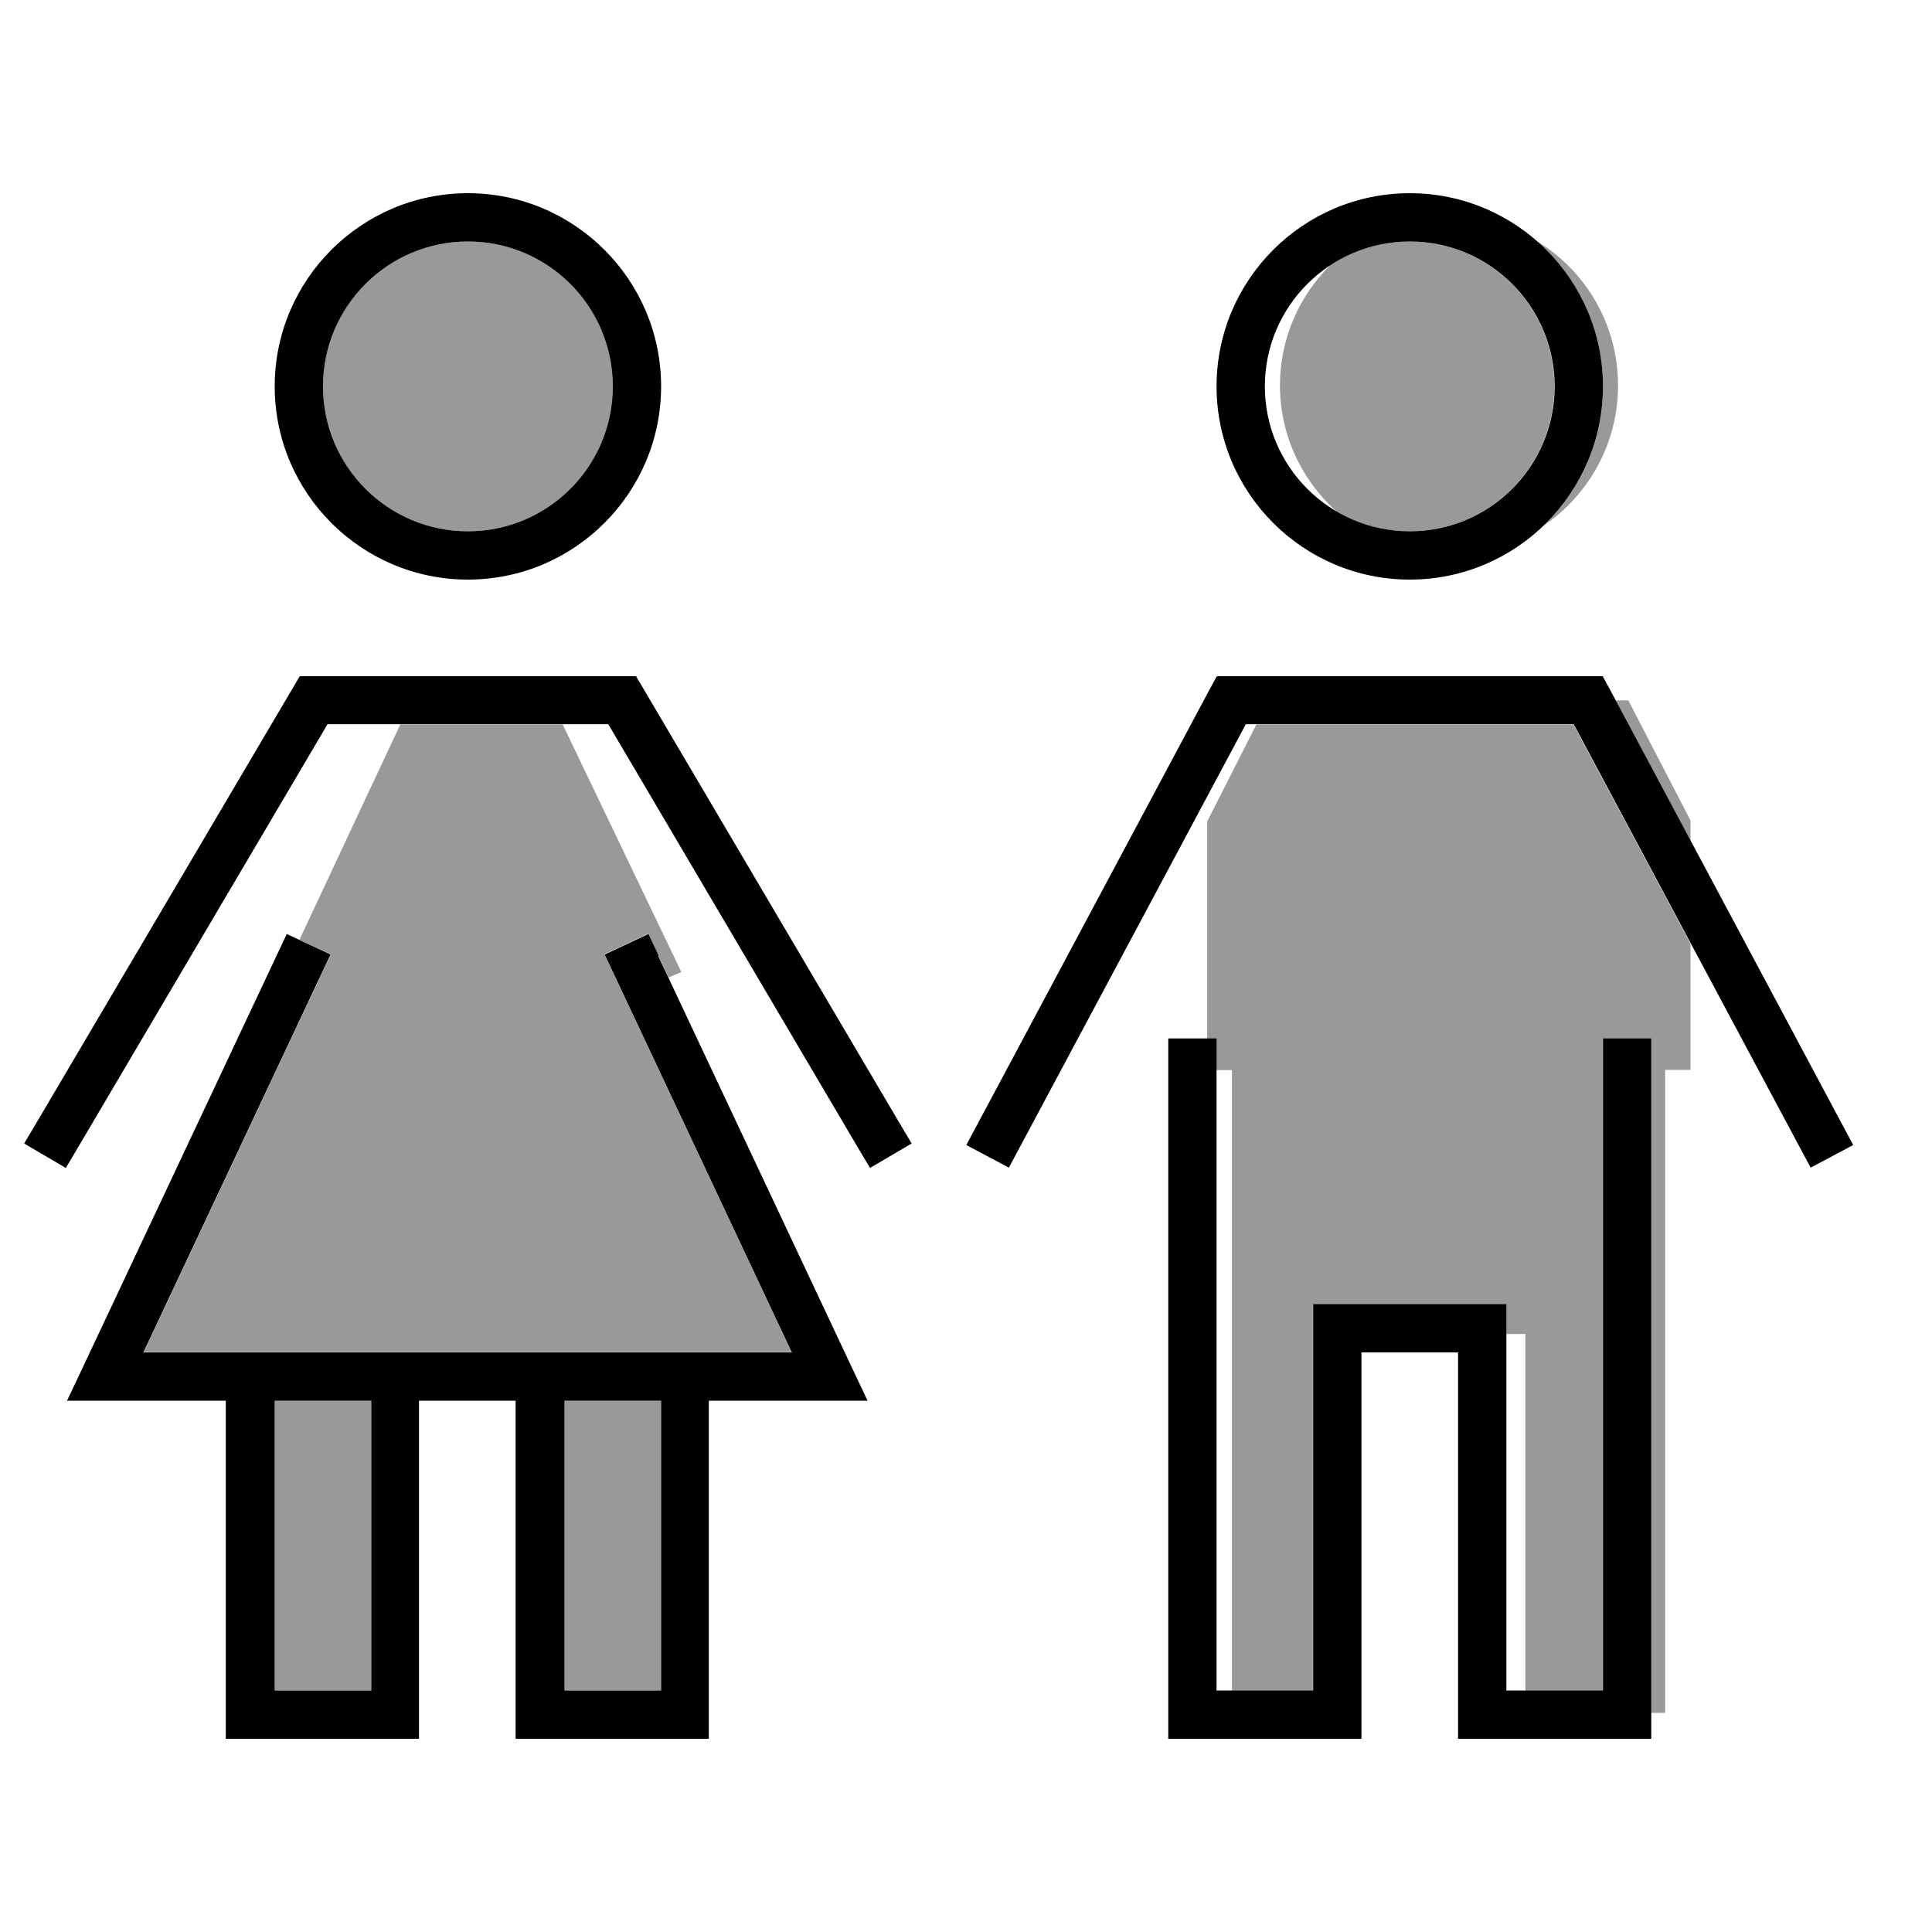
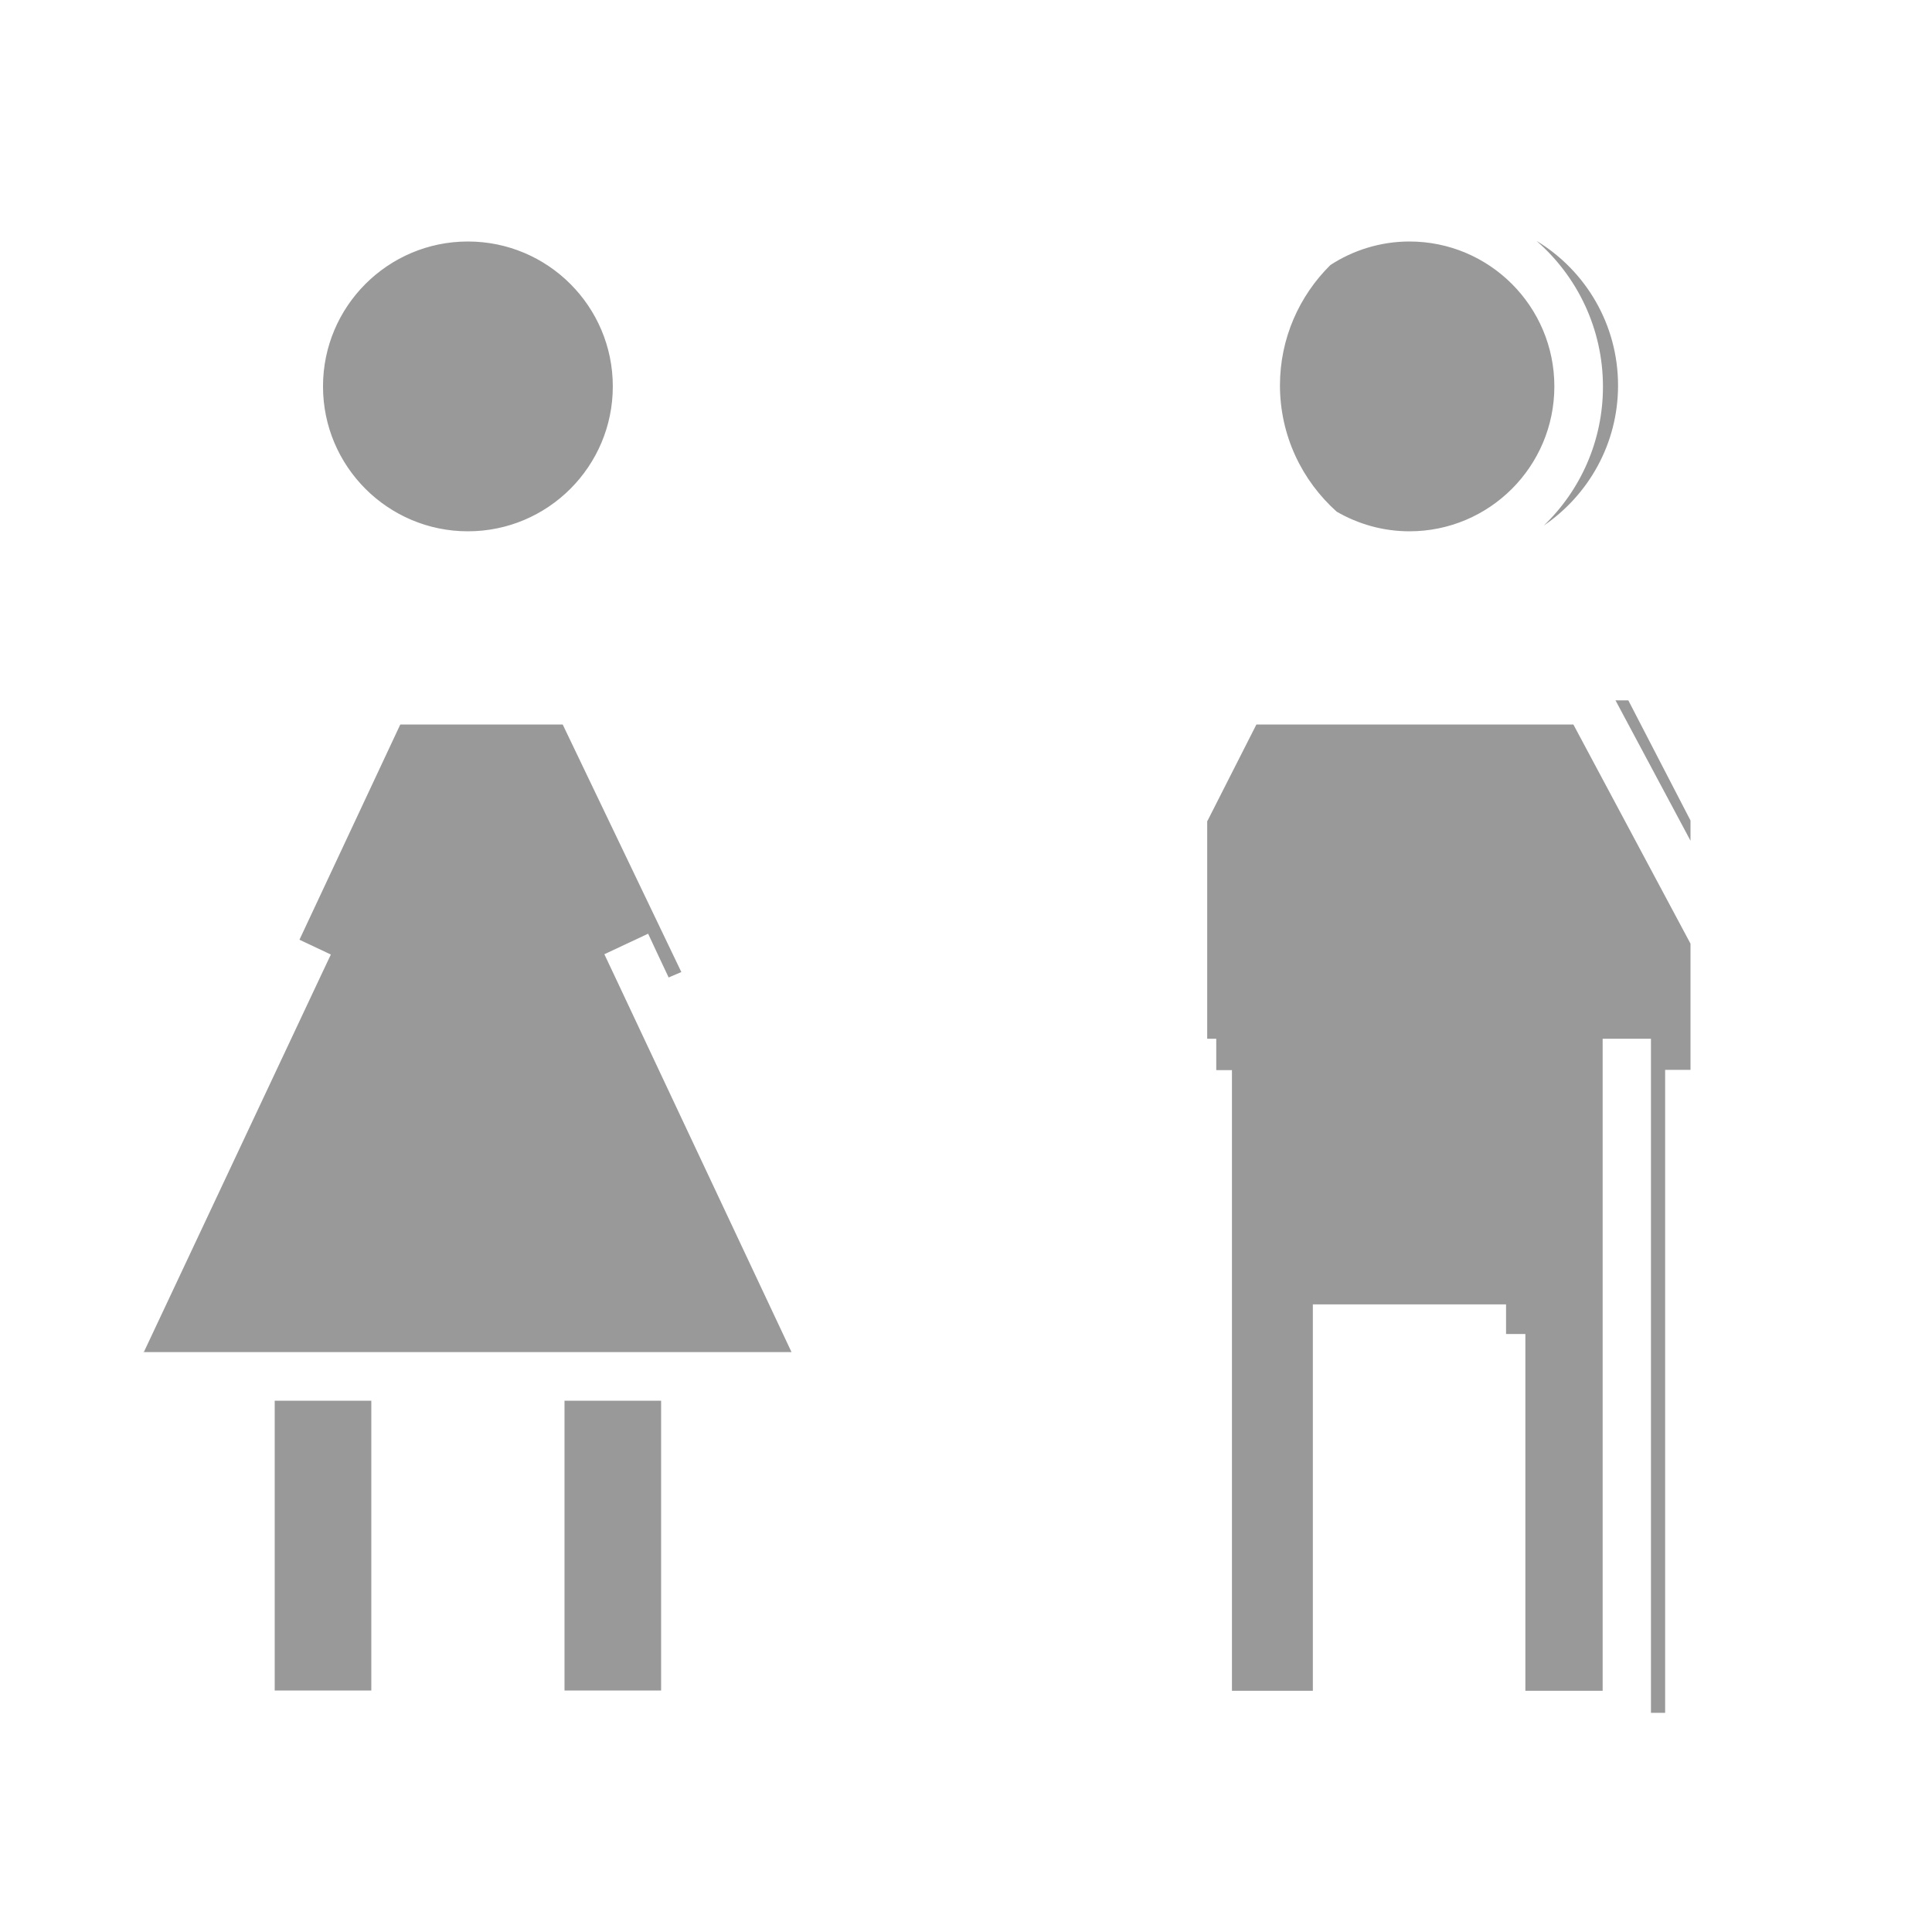
<svg xmlns="http://www.w3.org/2000/svg" viewBox="0 0 640 640">
  <path opacity=".4" fill="currentColor" d="M47.6 448L106.2 323.4L109.6 316.2L99.2 311.3L132.6 240L186.4 240L225.7 322L221.5 323.8C219.2 319 217 314.2 214.7 309.3L200.2 316.1L203.6 323.3L262.2 447.9L47.4 447.9zM91 464L123 464L123 560L91 560L91 464zM203 128C203 154.5 181.5 176 155 176C128.5 176 107 154.5 107 128C107 101.5 128.5 80 155 80C181.5 80 203 101.5 203 128zM187 464L219 464L219 560L187 560L187 464zM400 271.9L416.2 240L521.2 240L560 312.6L560 354.4L551.6 354.4L551.6 567.4L546.9 567.4L546.9 344.1L530.9 344.1L530.9 560.1L505.3 560.1L505.3 441.9L498.9 441.9L498.9 432.1L434.9 432.1L434.9 560.1L408.1 560.1L408.1 354.5L402.9 354.5L402.9 344.1L399.9 344.1L399.9 272zM424 127.7C424 112.1 430.4 98 440.7 87.8C448.2 82.9 457.3 80 466.9 80C493.4 80 514.9 101.5 514.9 128C514.9 154.5 493.4 176 466.9 176C458.1 176 449.9 173.6 442.8 169.5C431.3 159.2 424 144.3 424 127.6zM509 79.8C525.2 89.6 536 107.4 536 127.7C536 147 526.2 164 511.4 174.1C523.5 162.5 531 146.1 531 128.1C531 108.9 522.5 91.6 509.1 79.9zM535.1 232L539.4 232L560 271.8L560 278.5L535.1 231.9z" />
-   <path fill="currentColor" d="M107 128C107 101.5 128.5 80 155 80C181.5 80 203 101.5 203 128C203 154.5 181.5 176 155 176C128.5 176 107 154.5 107 128zM219 128C219 92.7 190.3 64 155 64C119.7 64 91 92.7 91 128C91 163.3 119.7 192 155 192C190.3 192 219 163.3 219 128zM218.2 316.6L214.8 309.4L200.3 316.2L203.7 323.4L262.3 448L47.5 448L106.1 323.4L109.5 316.2L95 309.4L91.6 316.6L27.6 452.6L22.2 464L74.8 464L74.8 576L138.8 576L138.8 464L170.8 464L170.8 576L234.8 576L234.8 464L287.4 464L282 452.6L218 316.6zM91 464L123 464L123 560L91 560L91 464zM219 464L219 560L187 560L187 464L219 464zM99.3 224L97 227.9L12.1 371.9L8 378.8L21.8 386.9L25.9 380L108.5 239.9L201.5 239.9L284.1 380L288.2 386.9L302 378.8L297.9 371.9L213 227.9L210.7 224L99.4 224zM419 128C419 101.5 440.5 80 467 80C493.5 80 515 101.5 515 128C515 154.5 493.5 176 467 176C440.5 176 419 154.5 419 128zM531 128C531 92.7 502.3 64 467 64C431.7 64 403 92.7 403 128C403 163.3 431.7 192 467 192C502.3 192 531 163.3 531 128zM407.9 224L403.1 224L400.8 228.2L323.9 372.2L320.1 379.3L334.2 386.8L338 379.7L412.7 239.9L521.3 239.9L596 379.7L599.8 386.8L613.9 379.3L610.1 372.2L533.2 228.2L530.9 224L407.9 224zM403 344L387 344L387 576L451 576L451 448L483 448L483 576L547 576L547 344L531 344L531 560L499 560L499 432L435 432L435 560L403 560L403 344z" />
</svg>